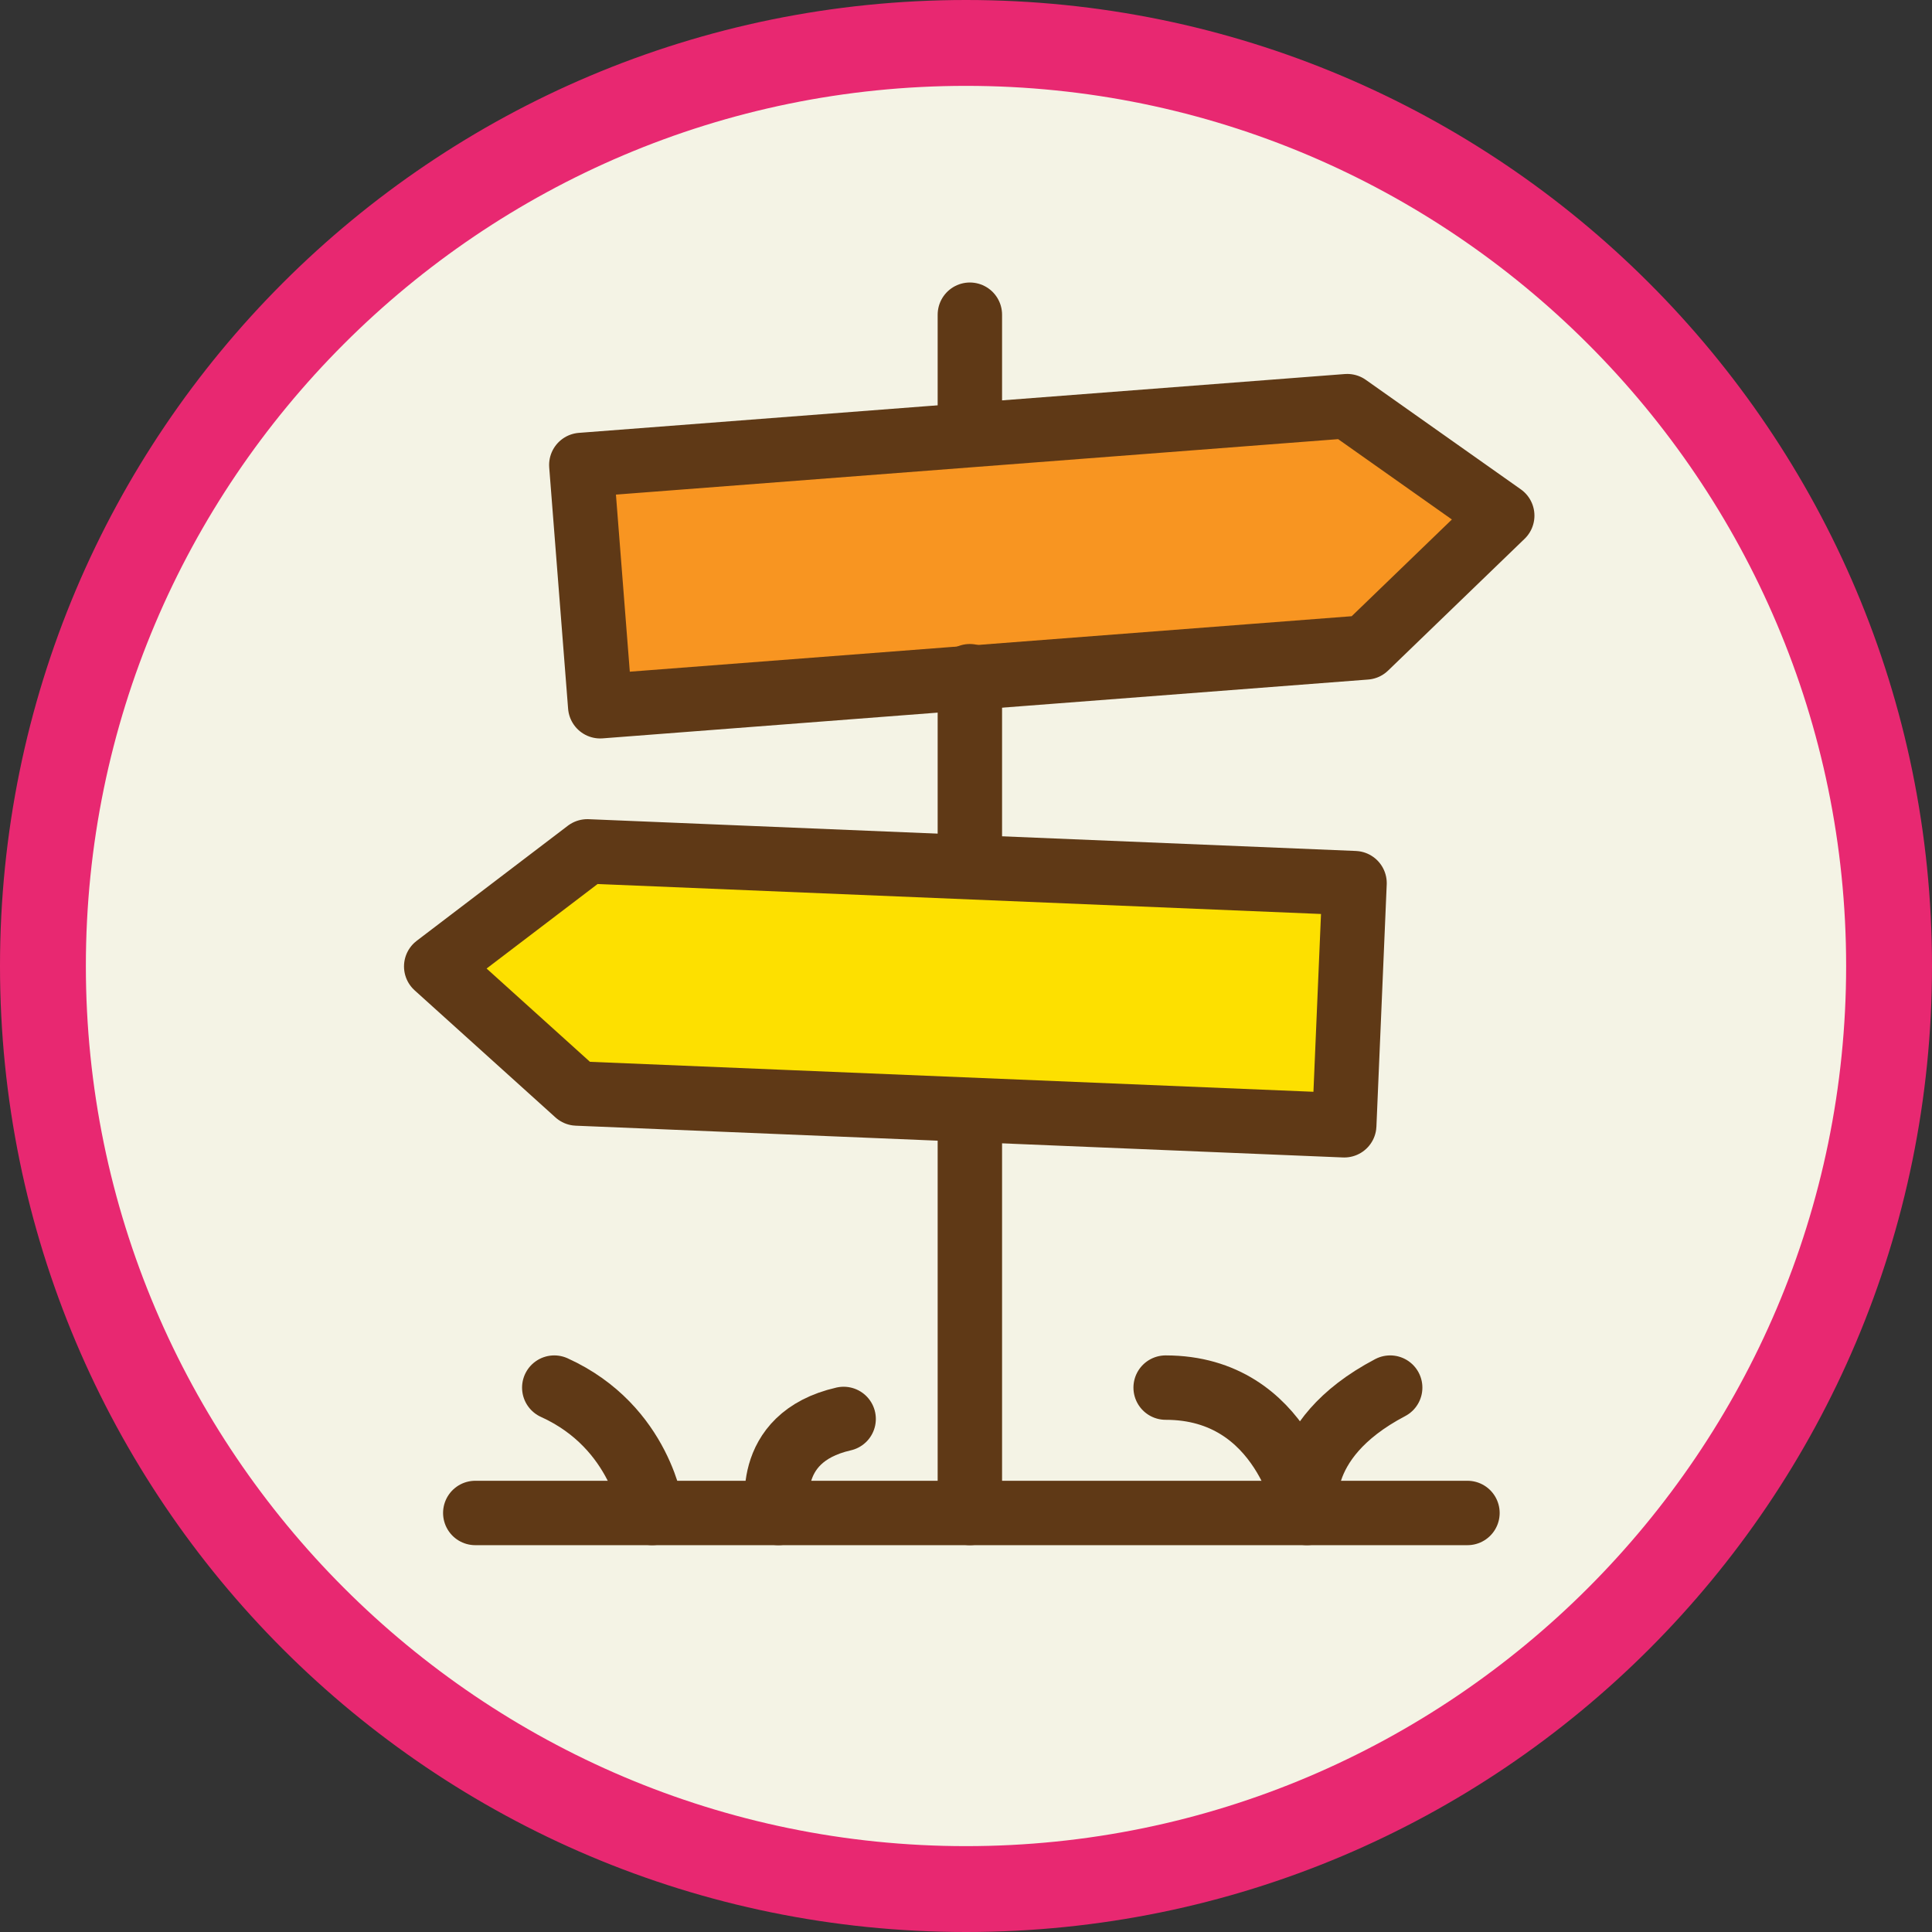
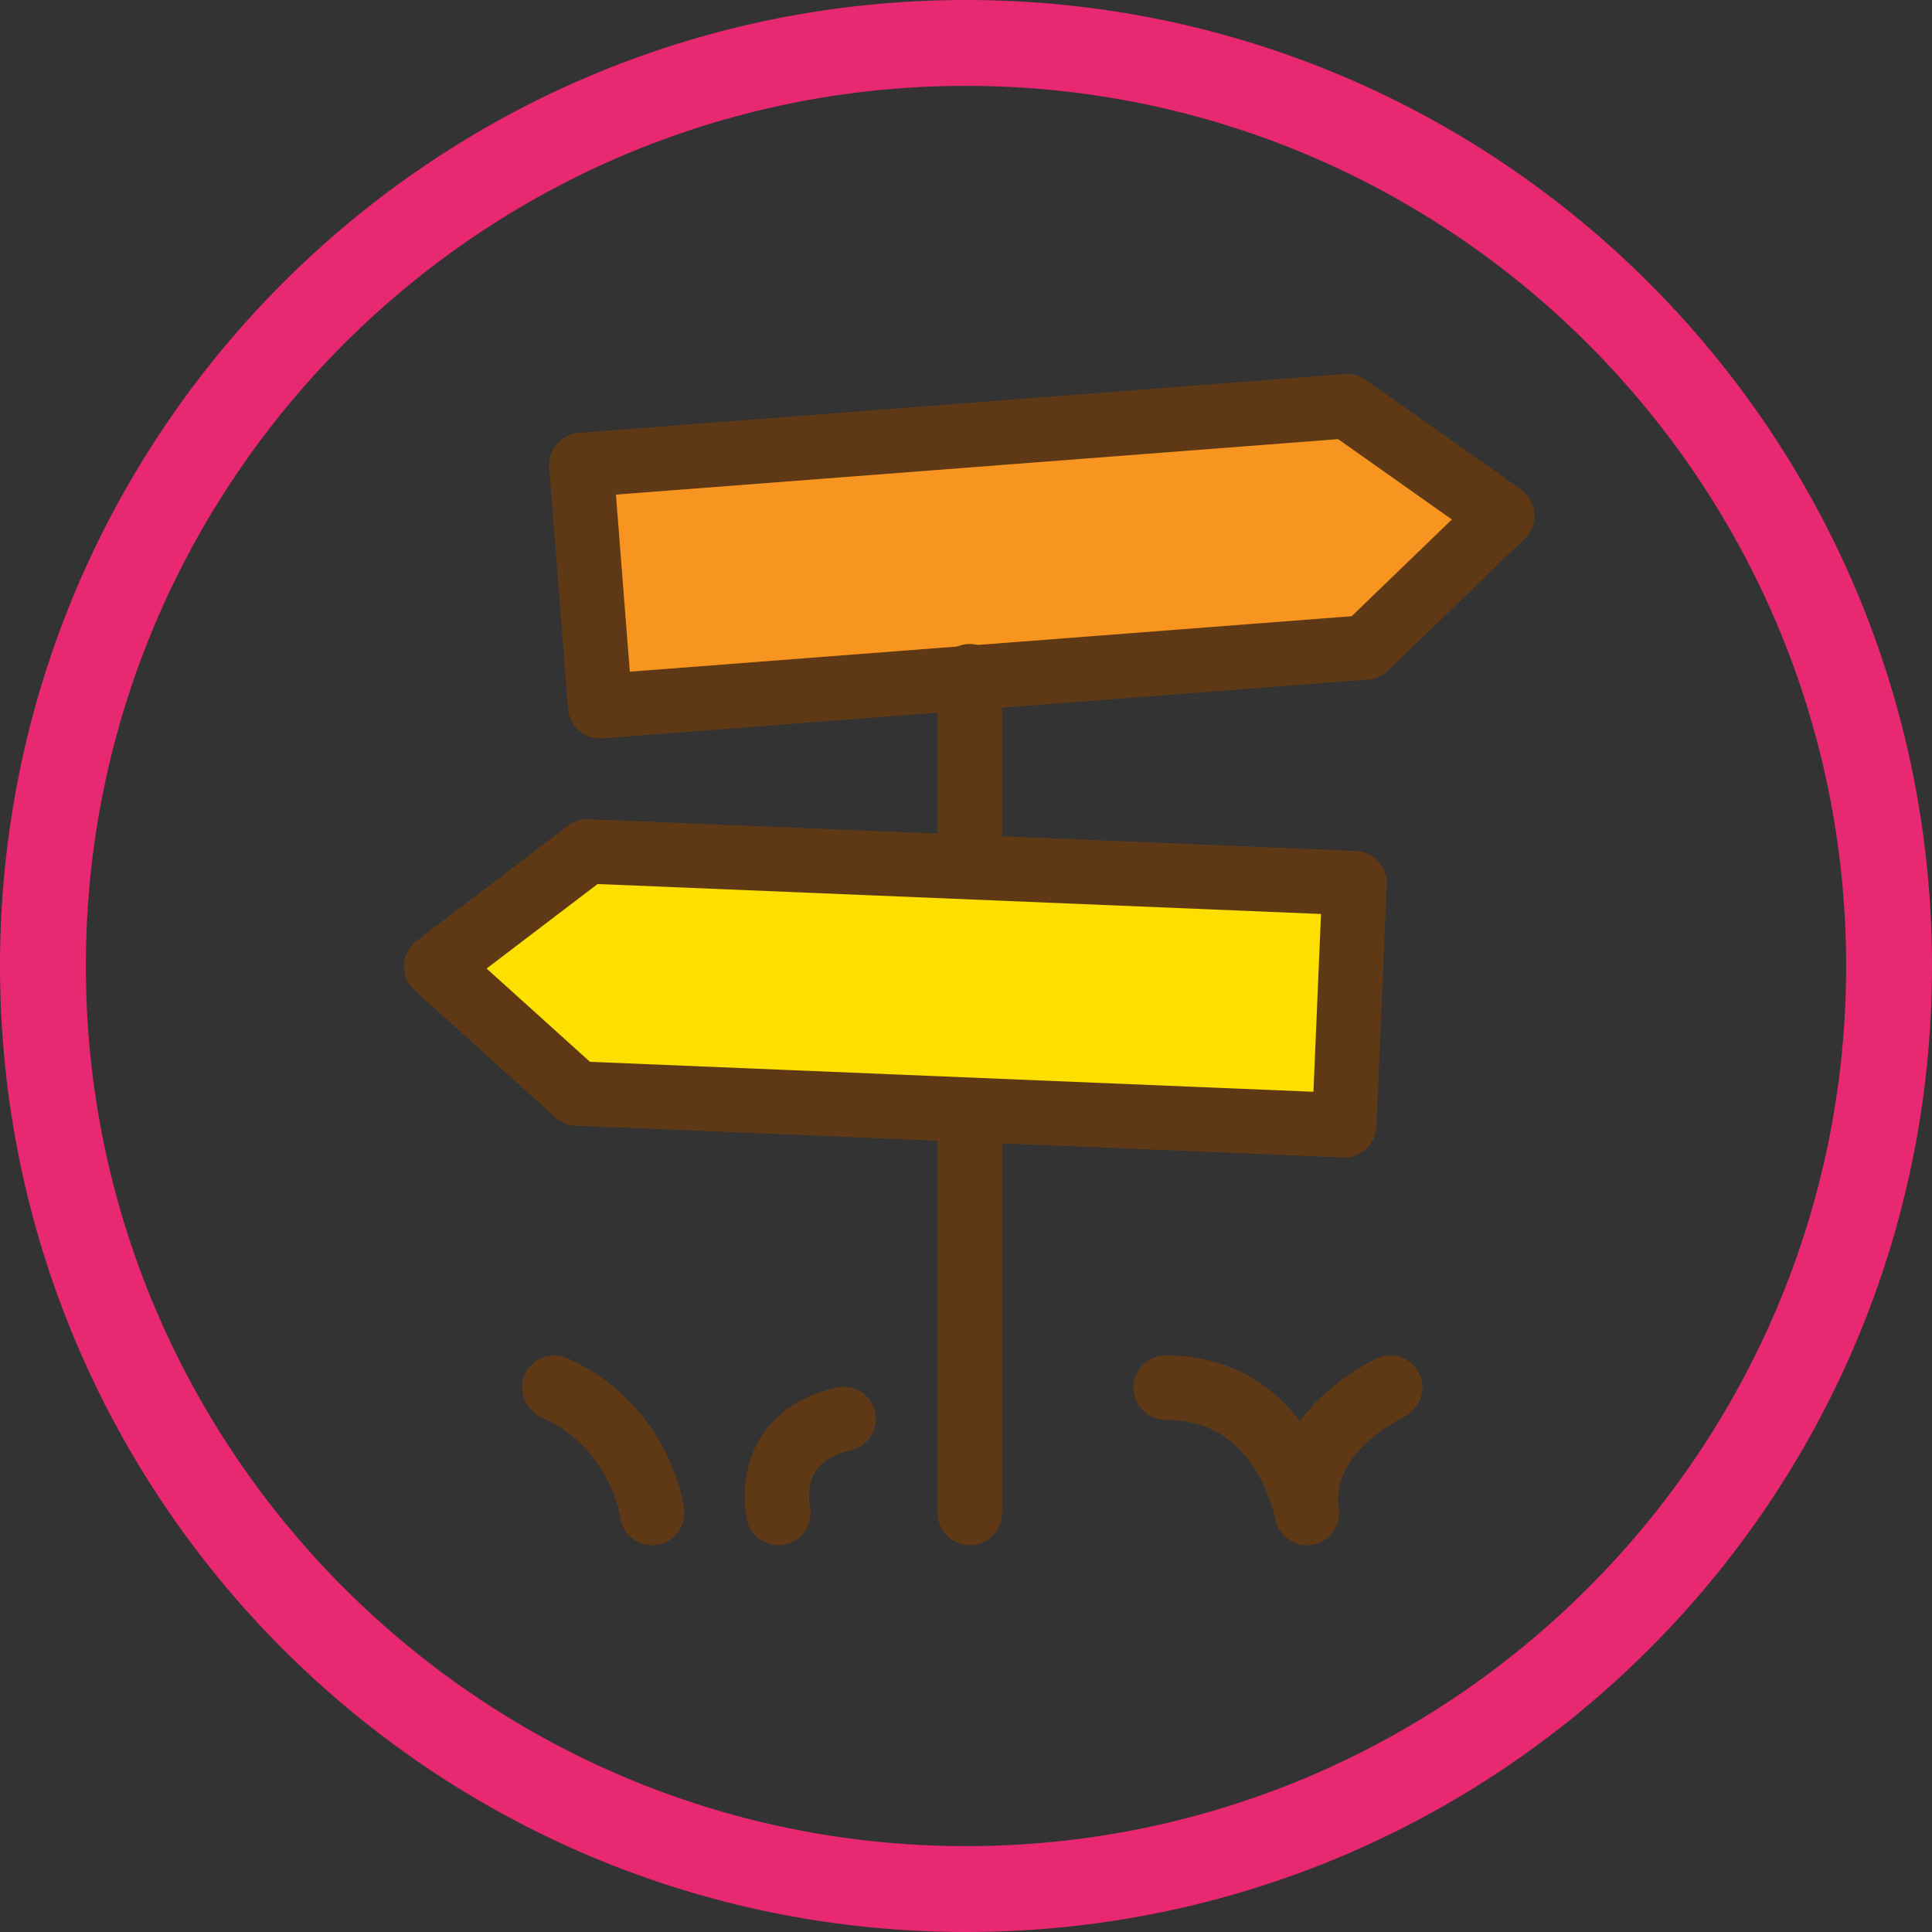
<svg xmlns="http://www.w3.org/2000/svg" id="Layer_1" viewBox="0 0 45 45">
  <rect x="0" y="0" width="45" height="45" fill="#333333" stroke="none" />
  <defs>
    <style>.cls-1{fill:#f4f3e5;}.cls-2{fill:#fde000;}.cls-2,.cls-3,.cls-4{stroke:#5f3916;stroke-linecap:round;stroke-linejoin:round;stroke-width:1.5px;}.cls-3{fill:#f89521;}.cls-4{fill:none;}.cls-5{fill:#e82871;}</style>
  </defs>
-   <path class="cls-1" d="M22.5,44C10.64,44,1,34.36,1,22.5S10.64,1,22.5,1s21.5,9.64,21.5,21.5-9.64,21.5-21.5,21.5Z" />
  <path class="cls-5" d="M22.5,2c11.3,0,20.5,9.2,20.5,20.5s-9.2,20.5-20.5,20.5S2,33.8,2,22.5,11.19,2,22.5,2M22.5,0C10.07,0,0,10.07,0,22.5s10.07,22.5,22.5,22.5,22.5-10.07,22.5-22.5S34.92,0,22.5,0h0Z" />
  <line class="cls-4" x1="22.59" y1="35.24" x2="22.59" y2="26" />
  <polygon class="cls-2" points="31.31 26.21 13.44 25.47 10.16 22.51 13.68 19.83 31.55 20.57 31.31 26.21" />
  <polygon class="cls-3" points="13.54 10.83 31.38 9.46 34.99 12.01 31.81 15.08 13.98 16.45 13.54 10.83" />
  <line class="cls-4" x1="22.59" y1="19.92" x2="22.59" y2="15.75" />
-   <line class="cls-4" x1="22.59" y1="10.11" x2="22.59" y2="7.33" />
-   <line class="cls-4" x1="11.07" y1="35.24" x2="34.18" y2="35.24" />
  <path class="cls-4" d="M32.38,32.32c-2.36,1.24-1.94,2.92-1.94,2.92,0,0-.51-2.92-3.29-2.92" />
  <path class="cls-4" d="M15.19,35.24s-.25-2-2.28-2.92" />
  <path class="cls-4" d="M18.13,35.24s-.41-1.75,1.52-2.19" />
</svg>